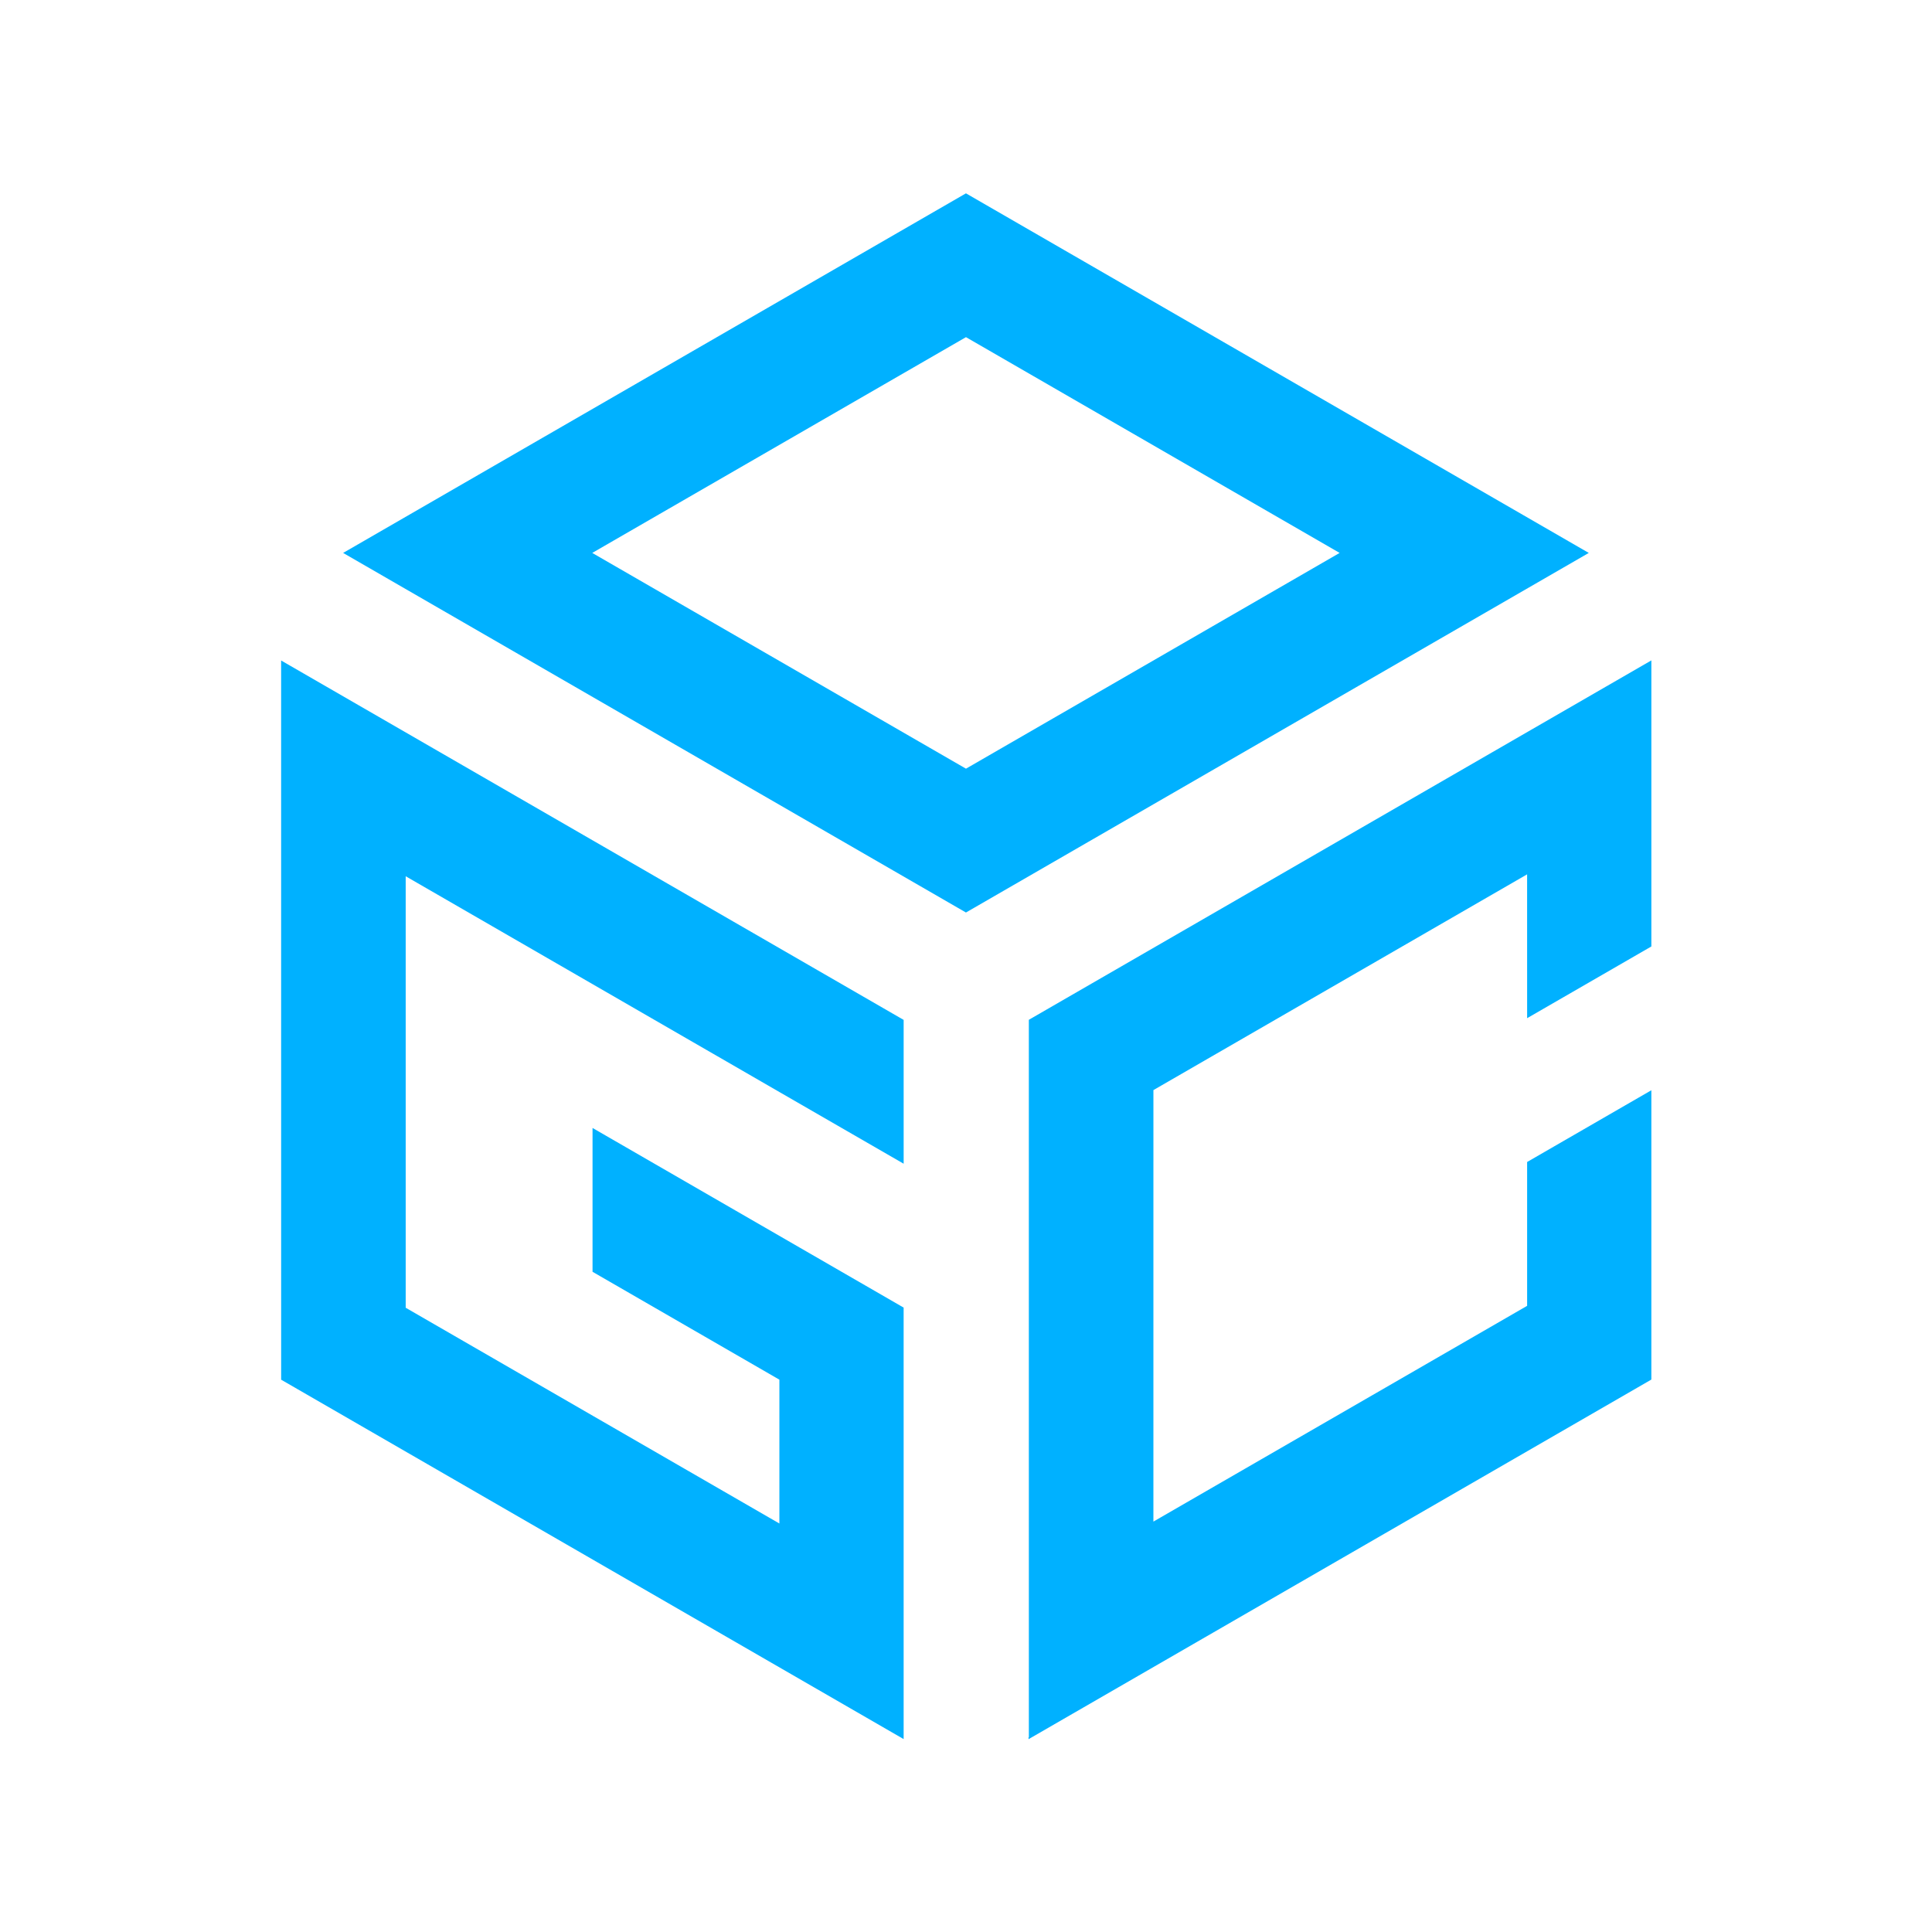
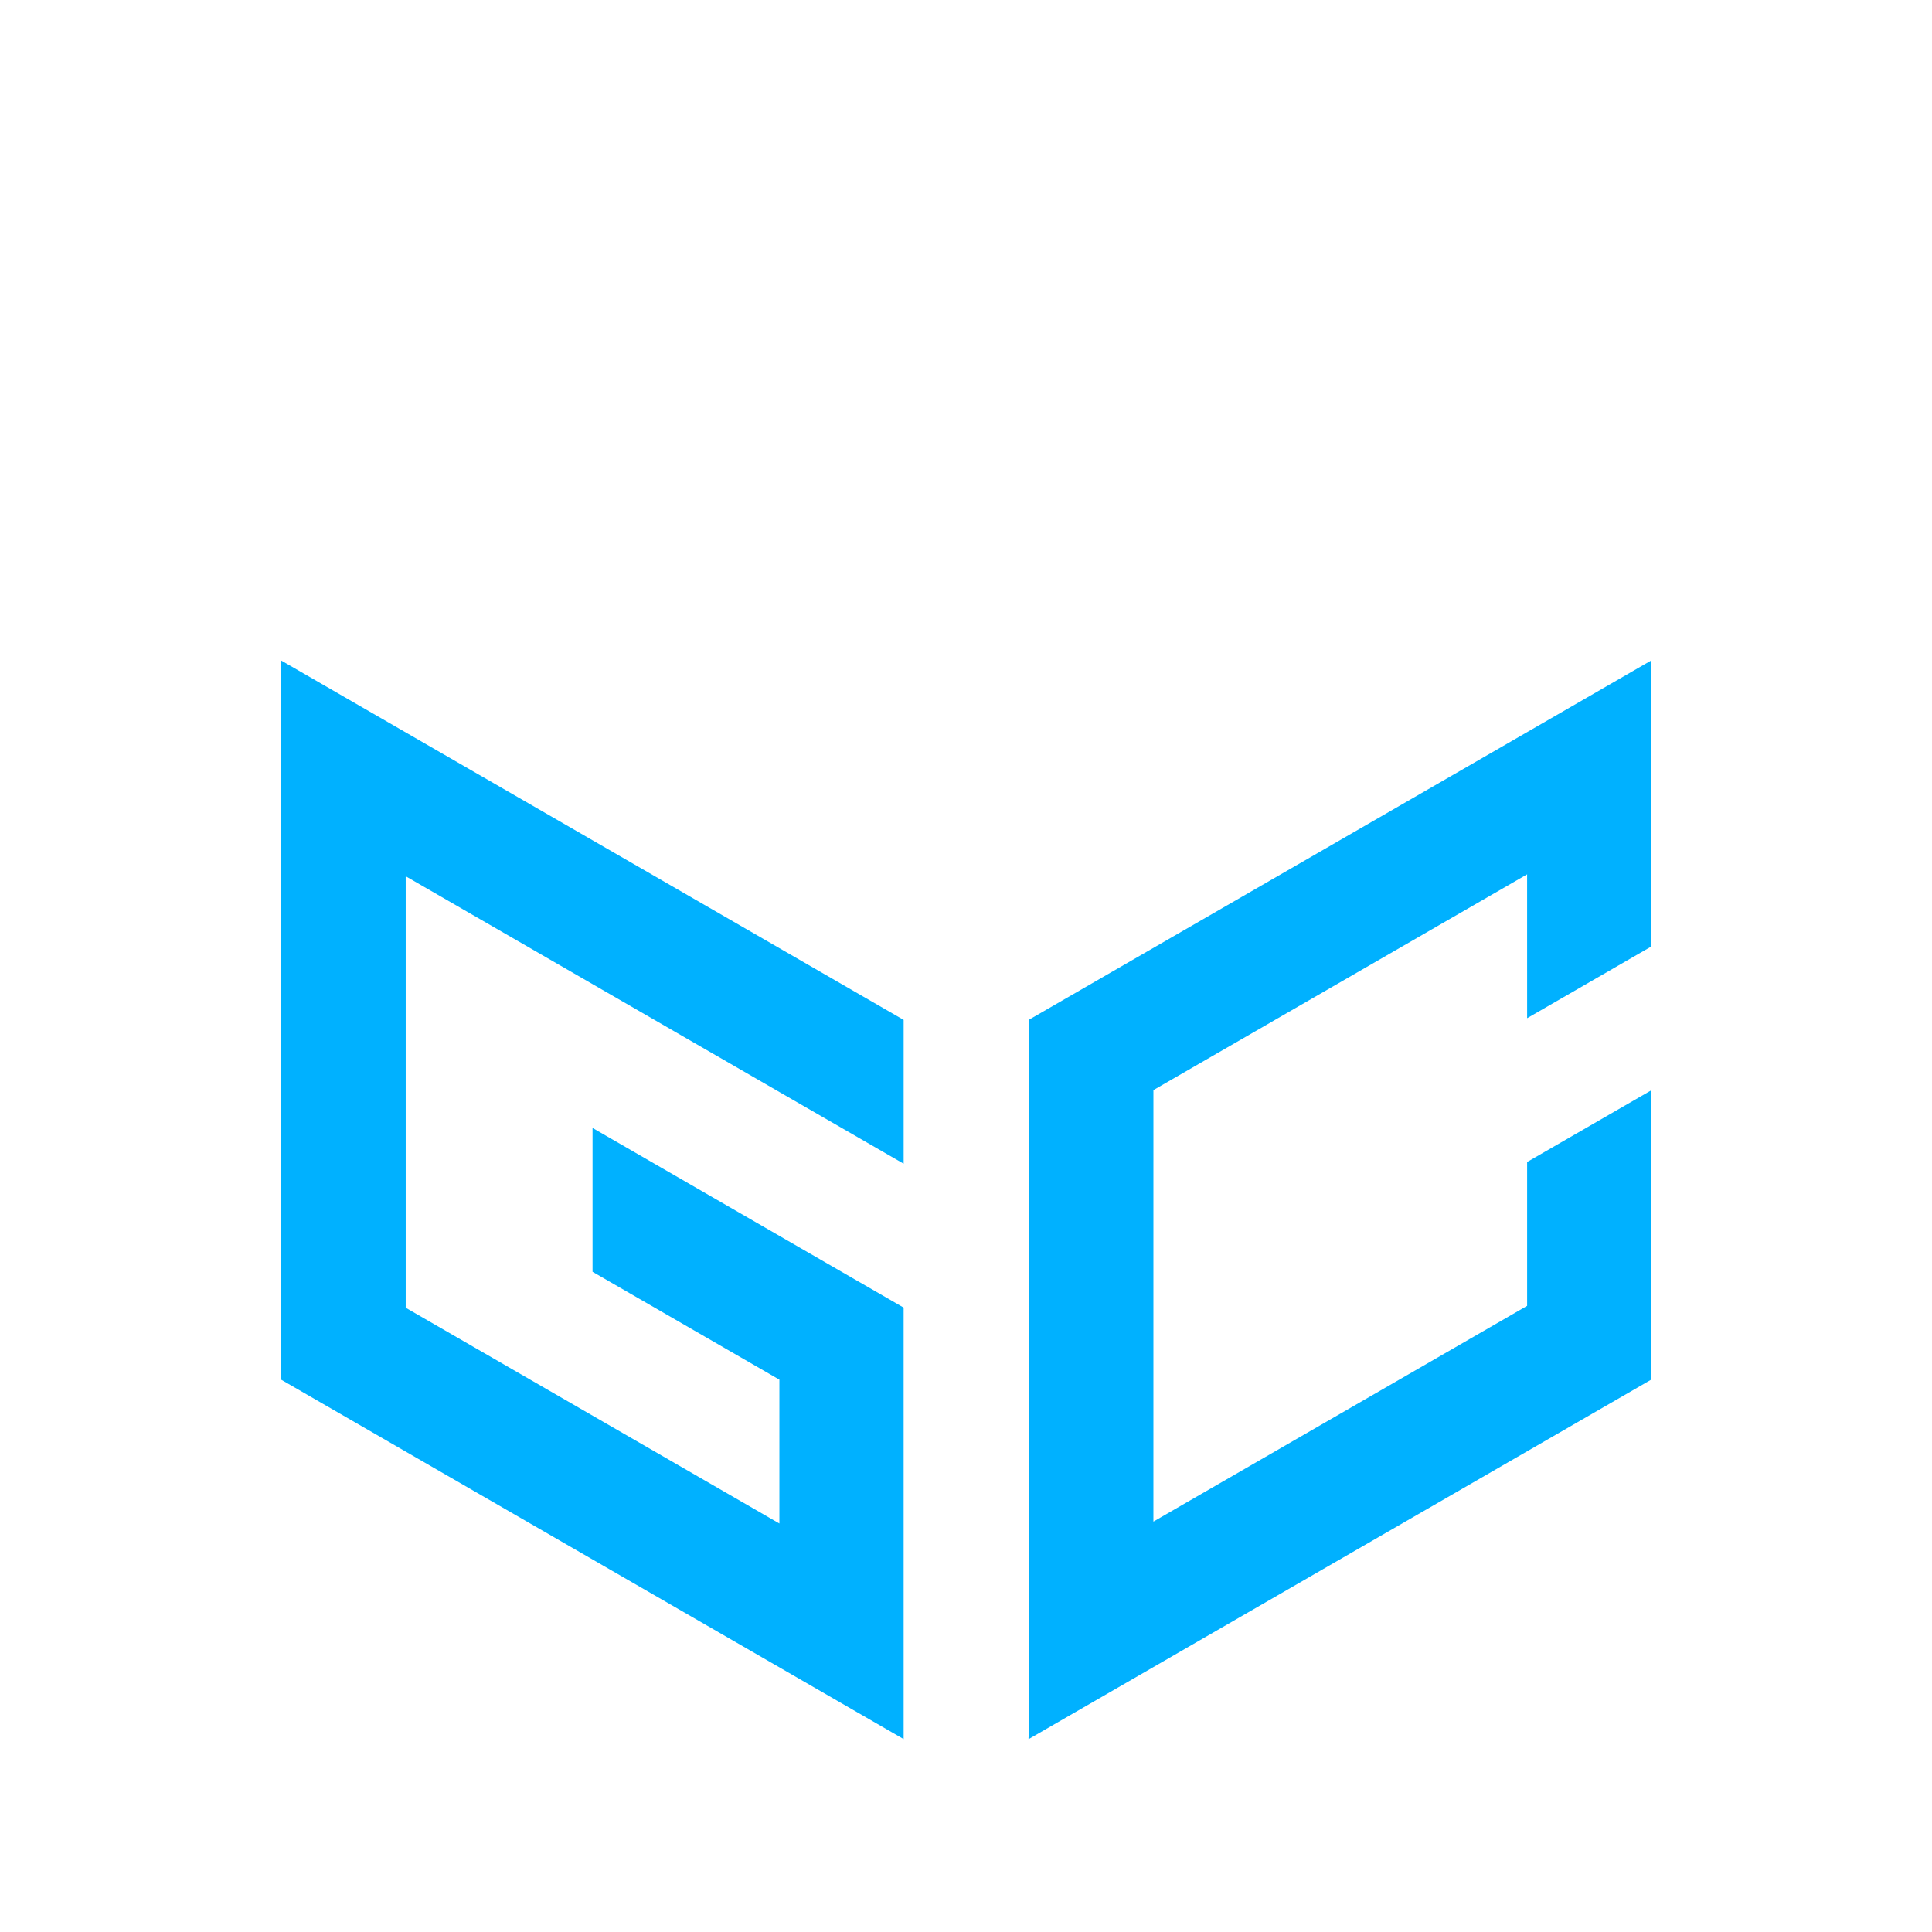
<svg xmlns="http://www.w3.org/2000/svg" stroke-linejoin="round" stroke-miterlimit="2" version="1.2" baseProfile="tiny-ps" viewBox="0 0 500 500" xml:space="preserve">
  <title>Open Geospatial Consortium</title>
  <rect width="500" height="500" fill="#ffffff" style="paint-order:stroke fill markers" />
  <g id="ogc" transform="matrix(.792 0 0 .792 -88.437 -136.17)" stroke-width="5.262">
    <g fill="#00b1ff" fill-rule="nonzero" stroke-width="5.262">
-       <path id="path-o" d="m427.31 423.11-122.12-70.502 122.12-70.505 122.1 70.505-20.346 11.75zm-6e-3 -188-203.52 117.5 203.52 117.5 203.52-117.5z" />
      <path id="path-g" d="m406.94 599.21 4e-3 141-203.41-117.44-9e-3 -235.01 203.42 117.44 2e-3 46.996-40.604-23.429-20.346-11.754-6e-3 3e-3 -101.76-58.755v141l122.11 70.502v-47.002l-61.056-35.251v-46.998z" />
      <path id="path-c" d="m529.26 504.64 40.71-23.501 40.7-23.501 6e-3 47.002 40.596-23.438v-93.474l-203.42 117.44v46.467l6e-3 3e-3 -6e-3 14.027 6e-3 173.98-0.108-0.06v0.654l203.52-117.51v-94.538l-40.596 23.444v47.002l-122.12 70.502 6e-3 -141z" />
    </g>
  </g>
</svg>